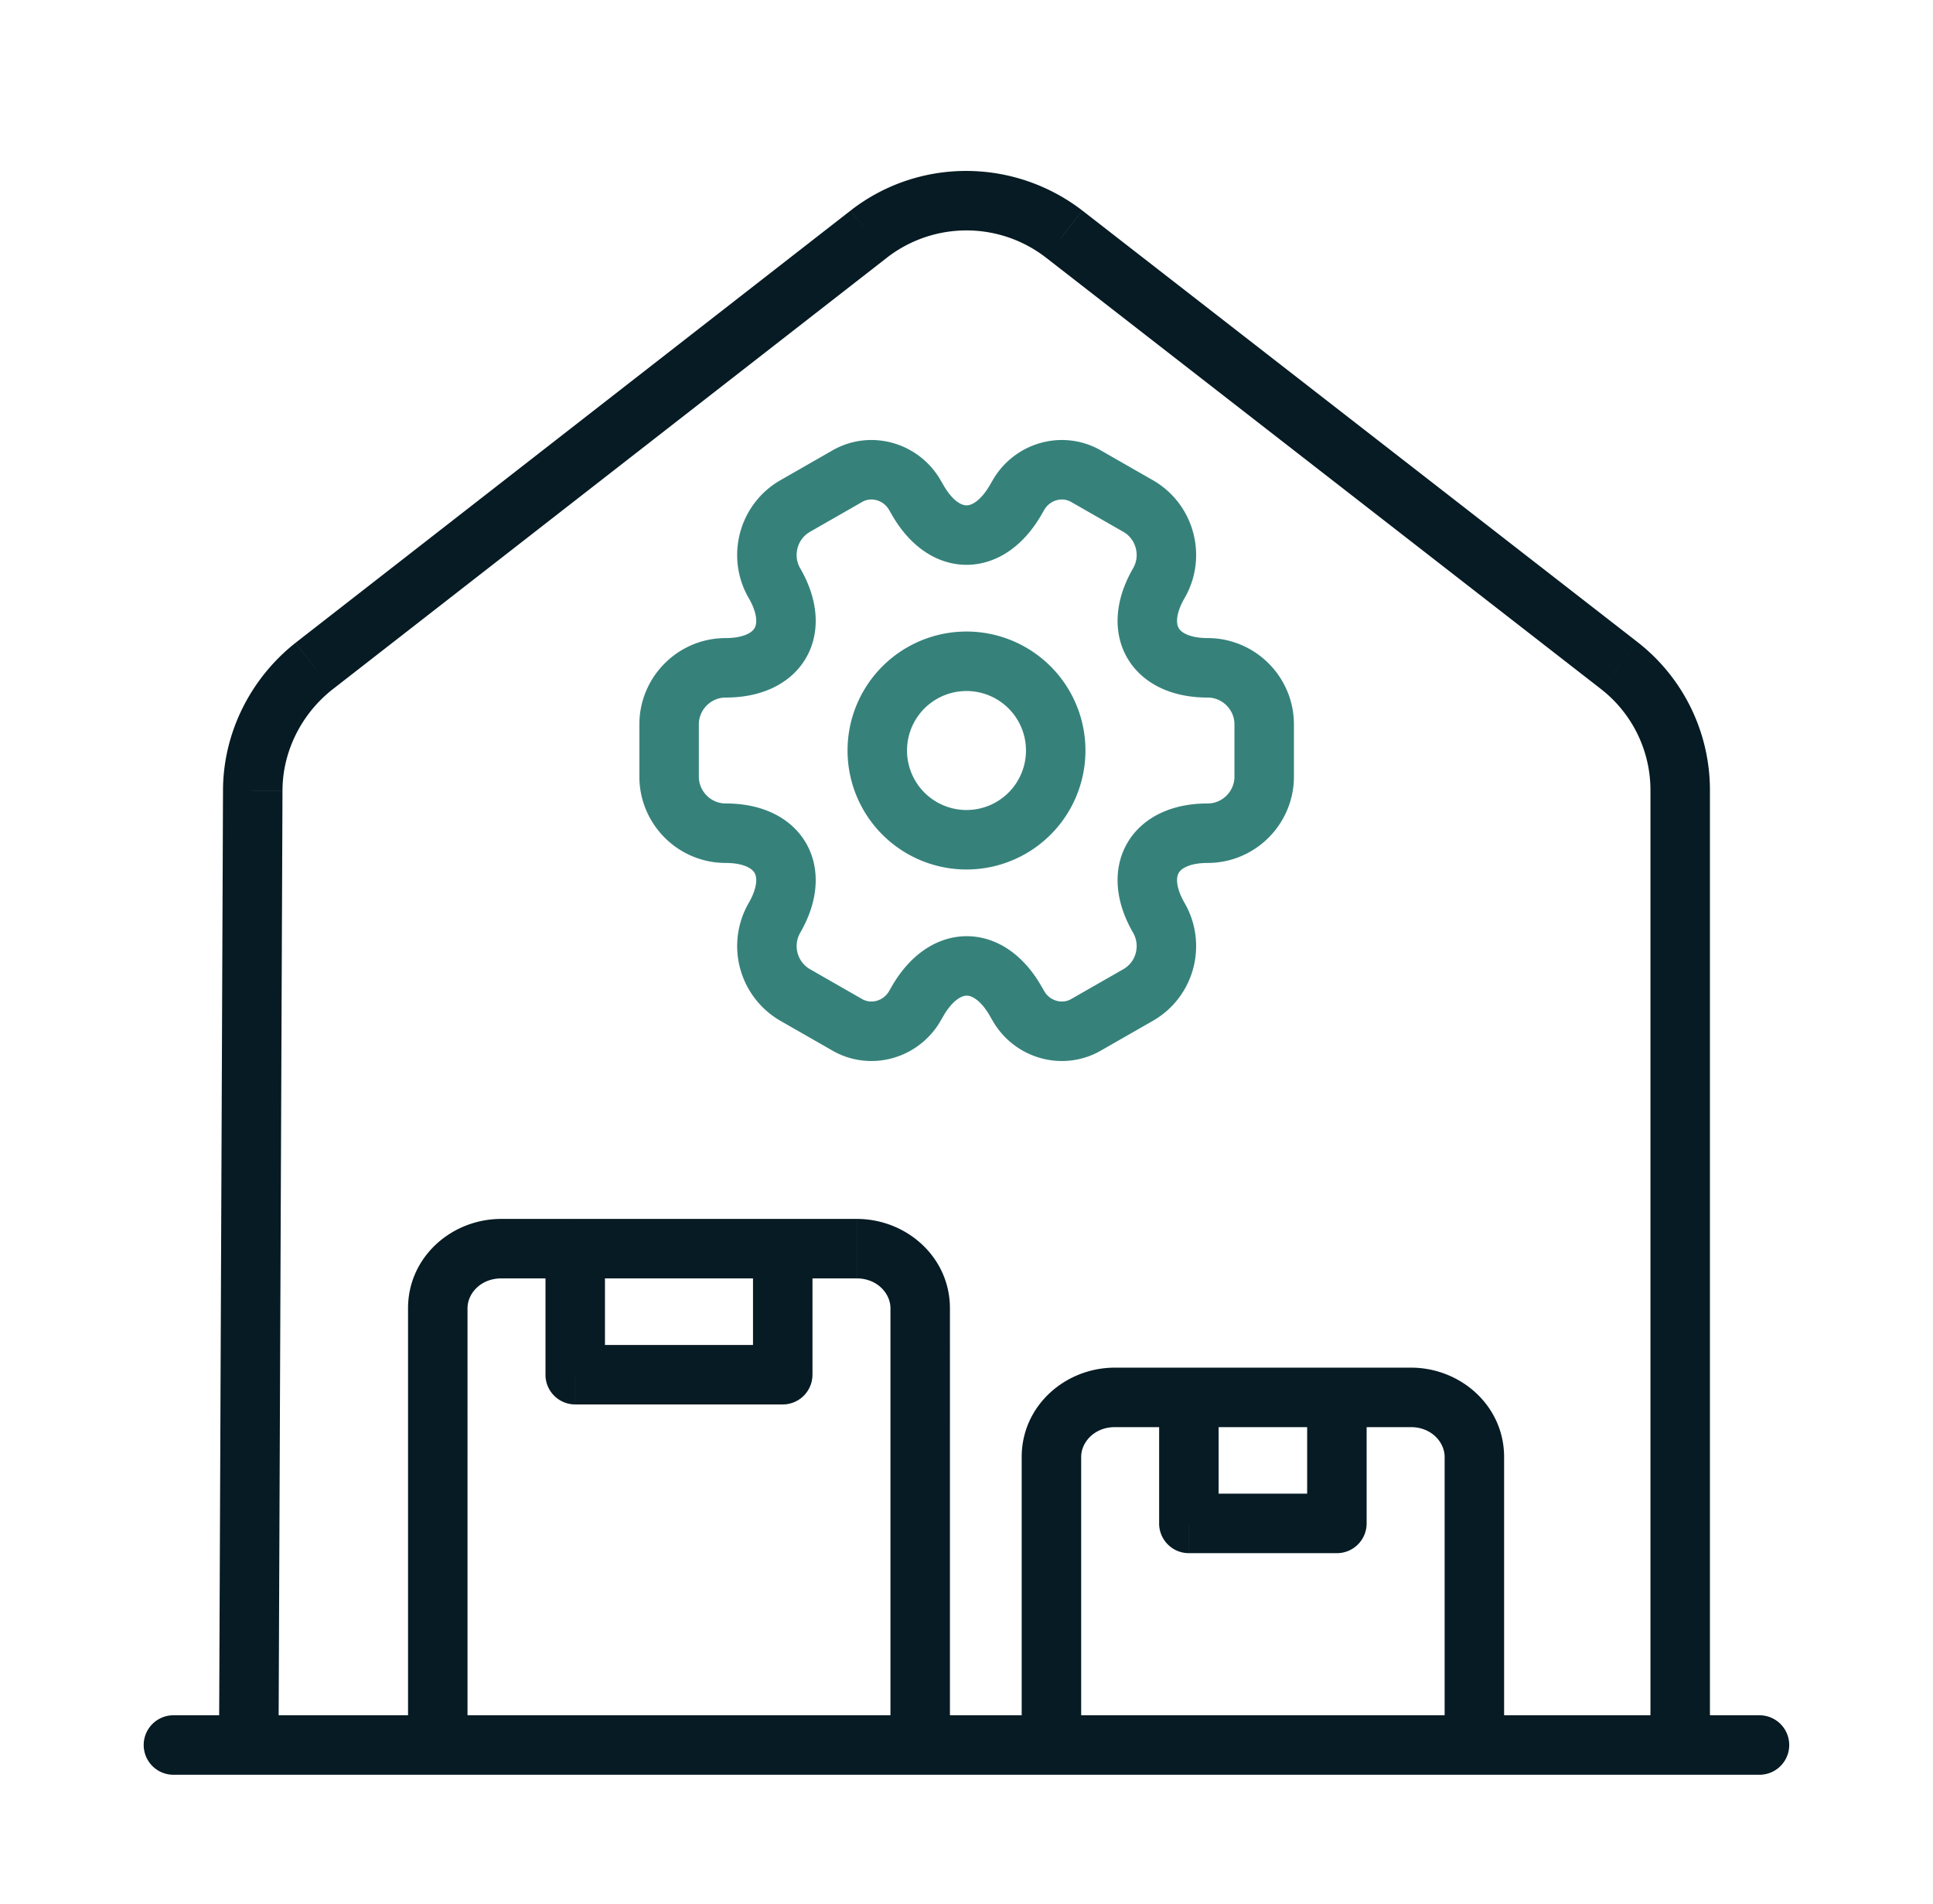
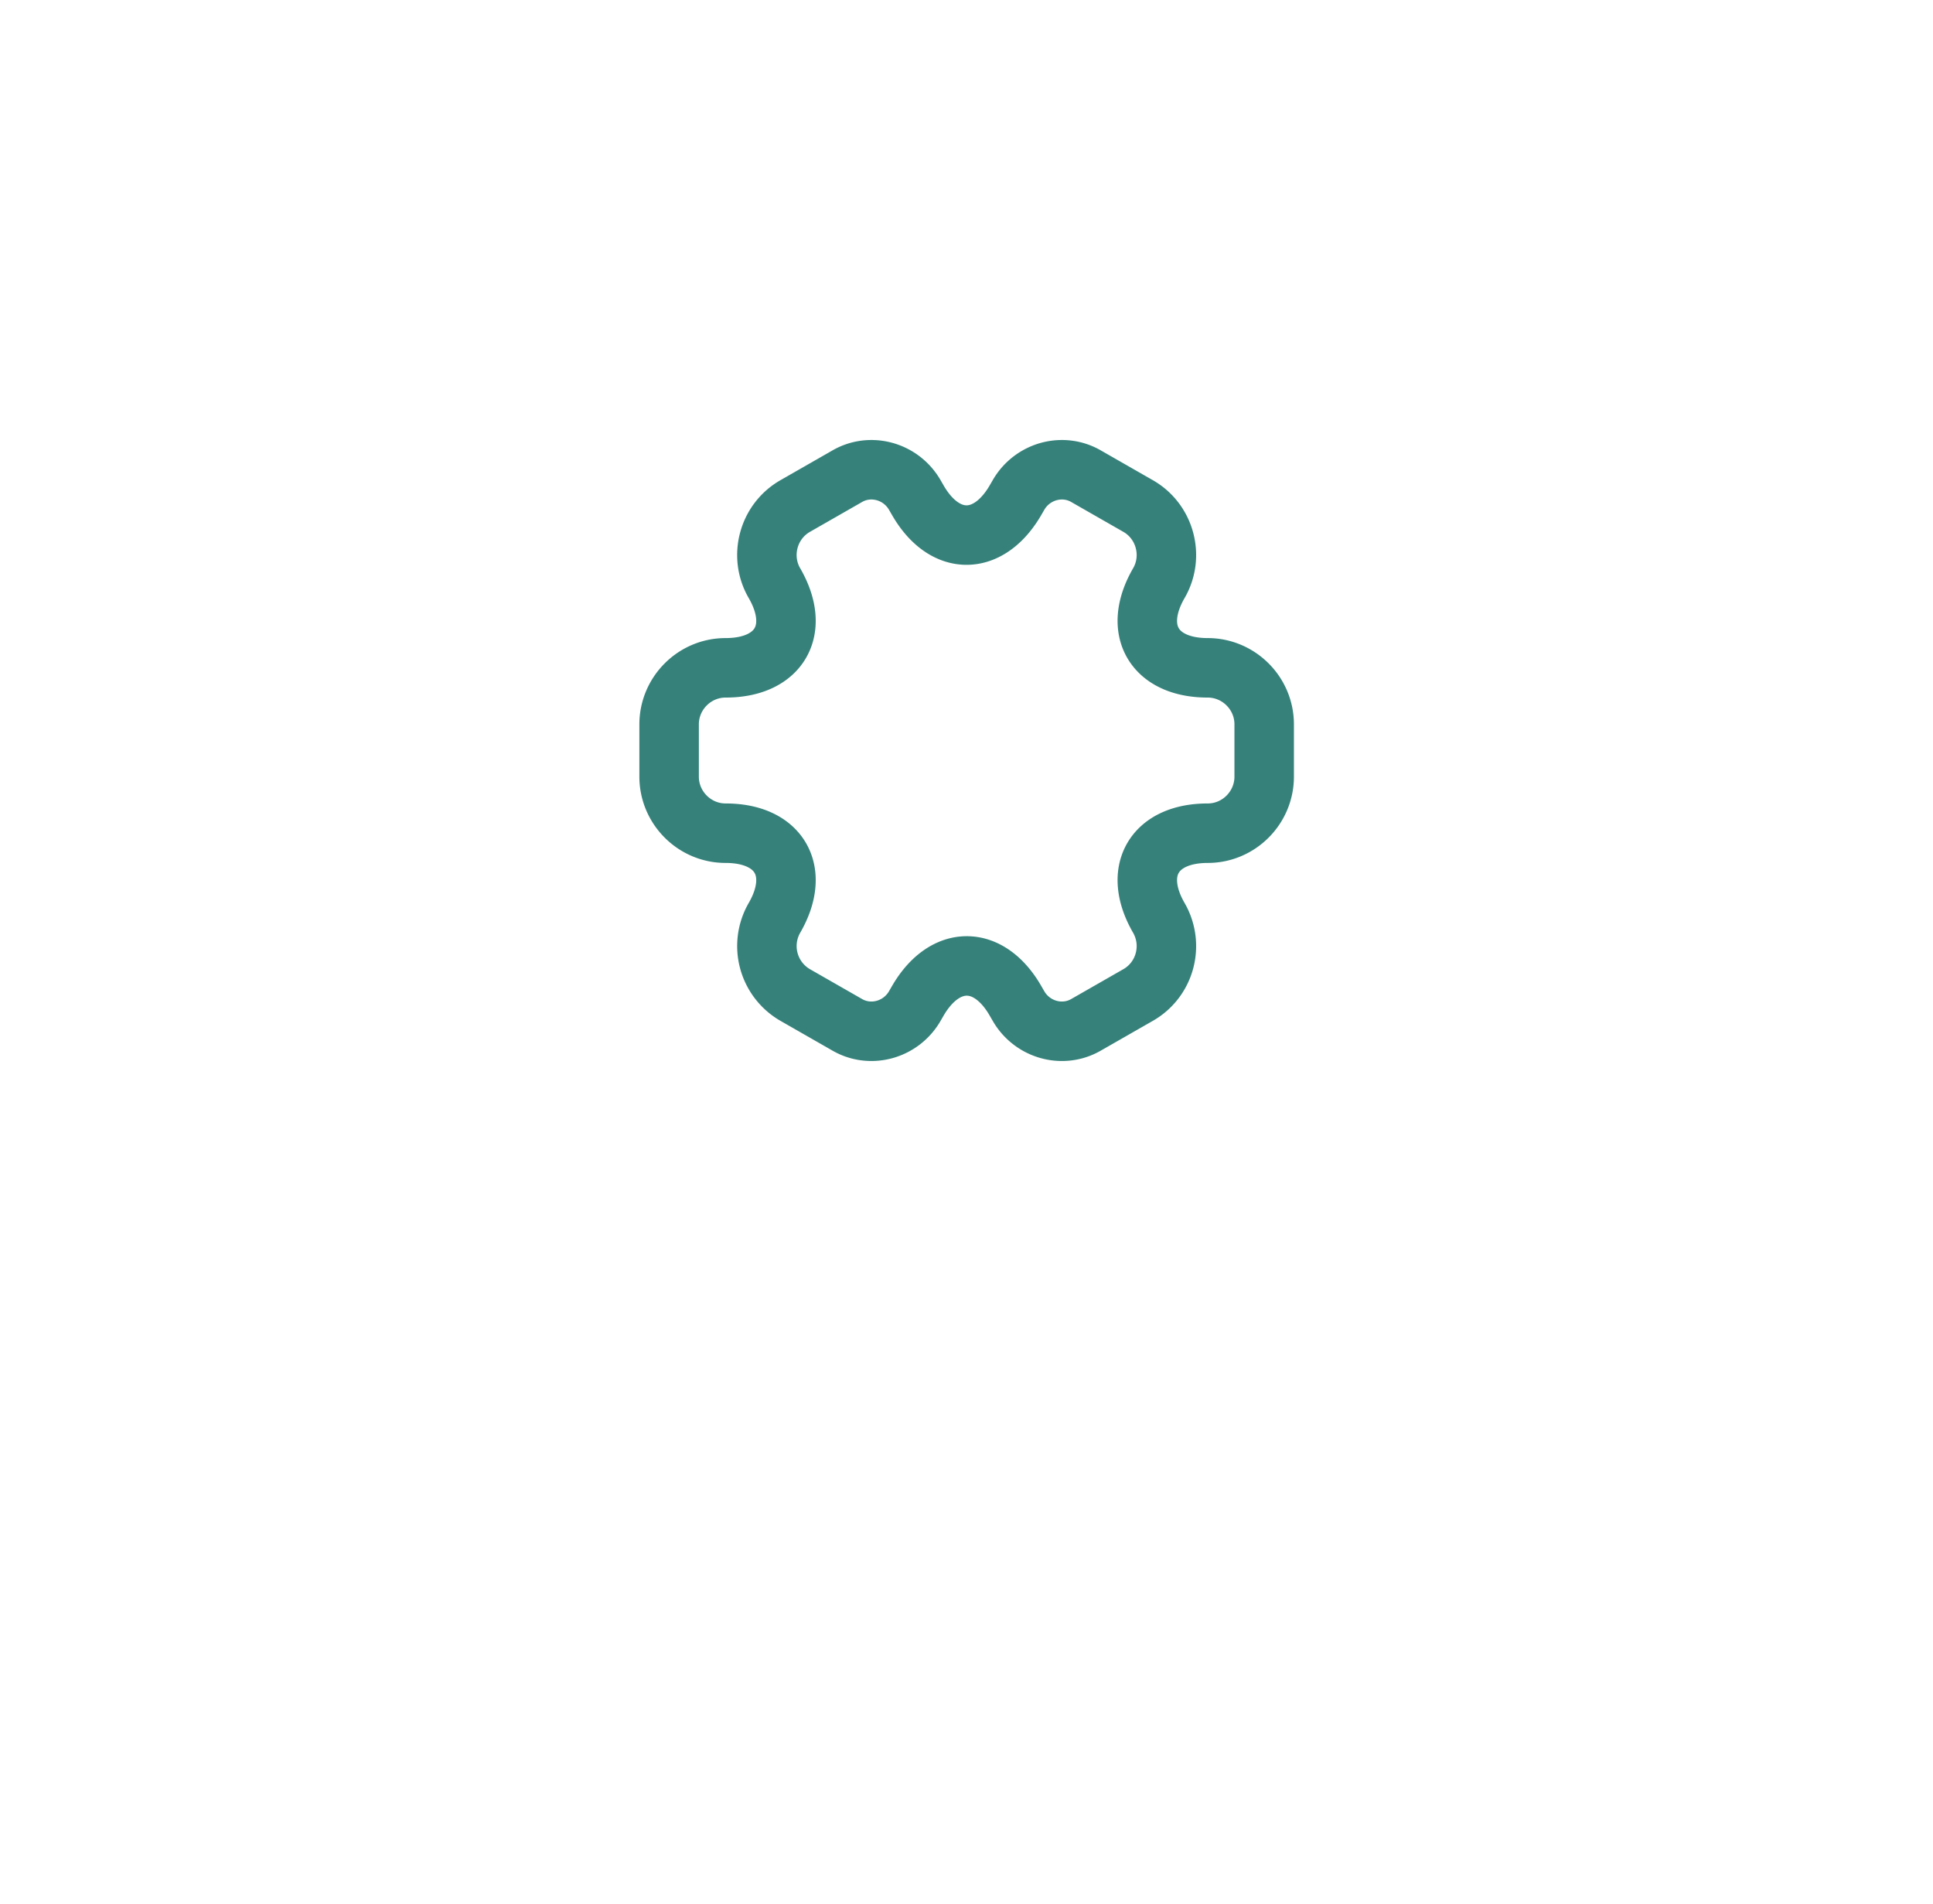
<svg xmlns="http://www.w3.org/2000/svg" width="65" height="64" fill="none" viewBox="0 0 65 64">
-   <path fill="#061B23" d="M5.832 57.667a1 1 0 1 0 0 2v-2Zm53.333 2a1 1 0 1 0 0-2v2ZM8.5 26.587l1 .004v-.004h-1Zm2.054-4.187-.615-.789-.006.005.62.784ZM29.219 7.867l-.614-.79.614.79Zm6.56 0 .614-.79-.005-.004-.609.794Zm18.667 14.506-.614.79h.001l.613-.79Zm-19.09 36.294h-1a1 1 0 0 0 1 1v-1Zm14.22 0v1a1 1 0 0 0 1-1h-1Zm-4.621-7.45v1a1 1 0 0 0 1-1h-1Zm-4.978 0h-1a1 1 0 0 0 1 1v-1Zm-25.257 7.45h-1a1 1 0 0 0 1 1v-1Zm16.222 0v1a1 1 0 0 0 1-1h-1Zm-4.622-12.45v1a1 1 0 0 0 1-1h-1Zm-6.978 0h-1a1 1 0 0 0 1 1v-1Zm-13.51 13.45h53.333v-2H5.832v2Zm3.534-.996.133-32.08-2-.008-.133 32.08 2 .008Zm.133-32.084c0-1.31.625-2.572 1.674-3.403l-1.241-1.568c-1.511 1.196-2.433 3.027-2.433 4.97h2Zm1.668-3.398L29.834 8.656l-1.23-1.578L9.939 21.61l1.229 1.578ZM29.833 8.656a4.364 4.364 0 0 1 5.338.004l1.217-1.587c-2.303-1.766-5.5-1.772-7.783.004l1.228 1.58Zm5.333 0 18.666 14.507 1.227-1.58L36.394 7.078l-1.227 1.58Zm18.667 14.508a4.306 4.306 0 0 1 1.666 3.423h2a6.305 6.305 0 0 0-2.44-5.004l-1.226 1.58Zm1.666 3.423v32.08h2v-32.08h-2ZM37.49 45.98c-1.673 0-3.134 1.284-3.134 3.003h2c0-.497.445-1.003 1.133-1.003v-2Zm-3.134 3.003v9.684h2v-9.684h-2Zm1 10.684h14.222v-2H35.355v2Zm15.222-1v-9.684h-2v9.684h2Zm0-9.684c0-1.719-1.461-3.003-3.133-3.003v2c.688 0 1.133.506 1.133 1.003h2Zm-10.6-3.003h-2.489v2h2.49v-2Zm7.467 0h-2.49v2h2.49v-2Zm-3.49 1v4.237h2V46.98h-2Zm-4.977 0v4.237h2V46.98h-2Zm1 5.237h4.978v-2h-4.978v2Zm4.978-6.237h-4.978v2h4.978v-2Zm-28.101-5c-1.673 0-3.134 1.284-3.134 3.003h2c0-.497.445-1.003 1.134-1.003v-2Zm-3.134 3.003v14.684h2V43.983h-2Zm1 15.684h16.222v-2H14.72v2Zm17.222-1V43.983h-2v14.684h2Zm0-14.684c0-1.719-1.461-3.003-3.133-3.003v2c.688 0 1.133.506 1.133 1.003h2Zm-12.6-3.003h-2.488v2h2.488v-2Zm9.467 0h-2.49v2h2.489v-2Zm-3.489 1v4.237h2V41.98h-2Zm-6.978 0v4.237h2V41.98h-2Zm1 5.237h6.978v-2h-6.978v2Zm6.978-6.237h-6.978v2h6.978v-2Z" />
-   <path stroke="#36827B" stroke-linecap="round" stroke-linejoin="round" stroke-miterlimit="10" stroke-width="2" d="M32.5 28.232a3 3 0 1 0 0-6 3 3 0 0 0 0 6Z" />
  <path stroke="#36827B" stroke-linecap="round" stroke-linejoin="round" stroke-miterlimit="10" stroke-width="2" d="M22.5 26.112v-1.76c0-1.04.85-1.9 1.9-1.9 1.81 0 2.55-1.28 1.64-2.85-.52-.9-.21-2.07.7-2.59l1.73-.99c.79-.47 1.81-.19 2.28.6l.11.19c.9 1.57 2.38 1.57 3.29 0l.11-.19c.47-.79 1.49-1.07 2.28-.6l1.73.99c.91.52 1.22 1.69.7 2.59-.91 1.57-.17 2.85 1.64 2.85 1.04 0 1.9.85 1.9 1.9v1.76c0 1.04-.85 1.9-1.9 1.9-1.81 0-2.55 1.28-1.64 2.85.52.91.21 2.07-.7 2.59l-1.73.99c-.79.47-1.81.19-2.28-.6l-.11-.19c-.9-1.57-2.38-1.57-3.29 0l-.11.19c-.47.79-1.49 1.07-2.28.6l-1.73-.99a1.899 1.899 0 0 1-.7-2.59c.91-1.57.17-2.85-1.64-2.85-1.05 0-1.9-.86-1.9-1.9Z" />
</svg>